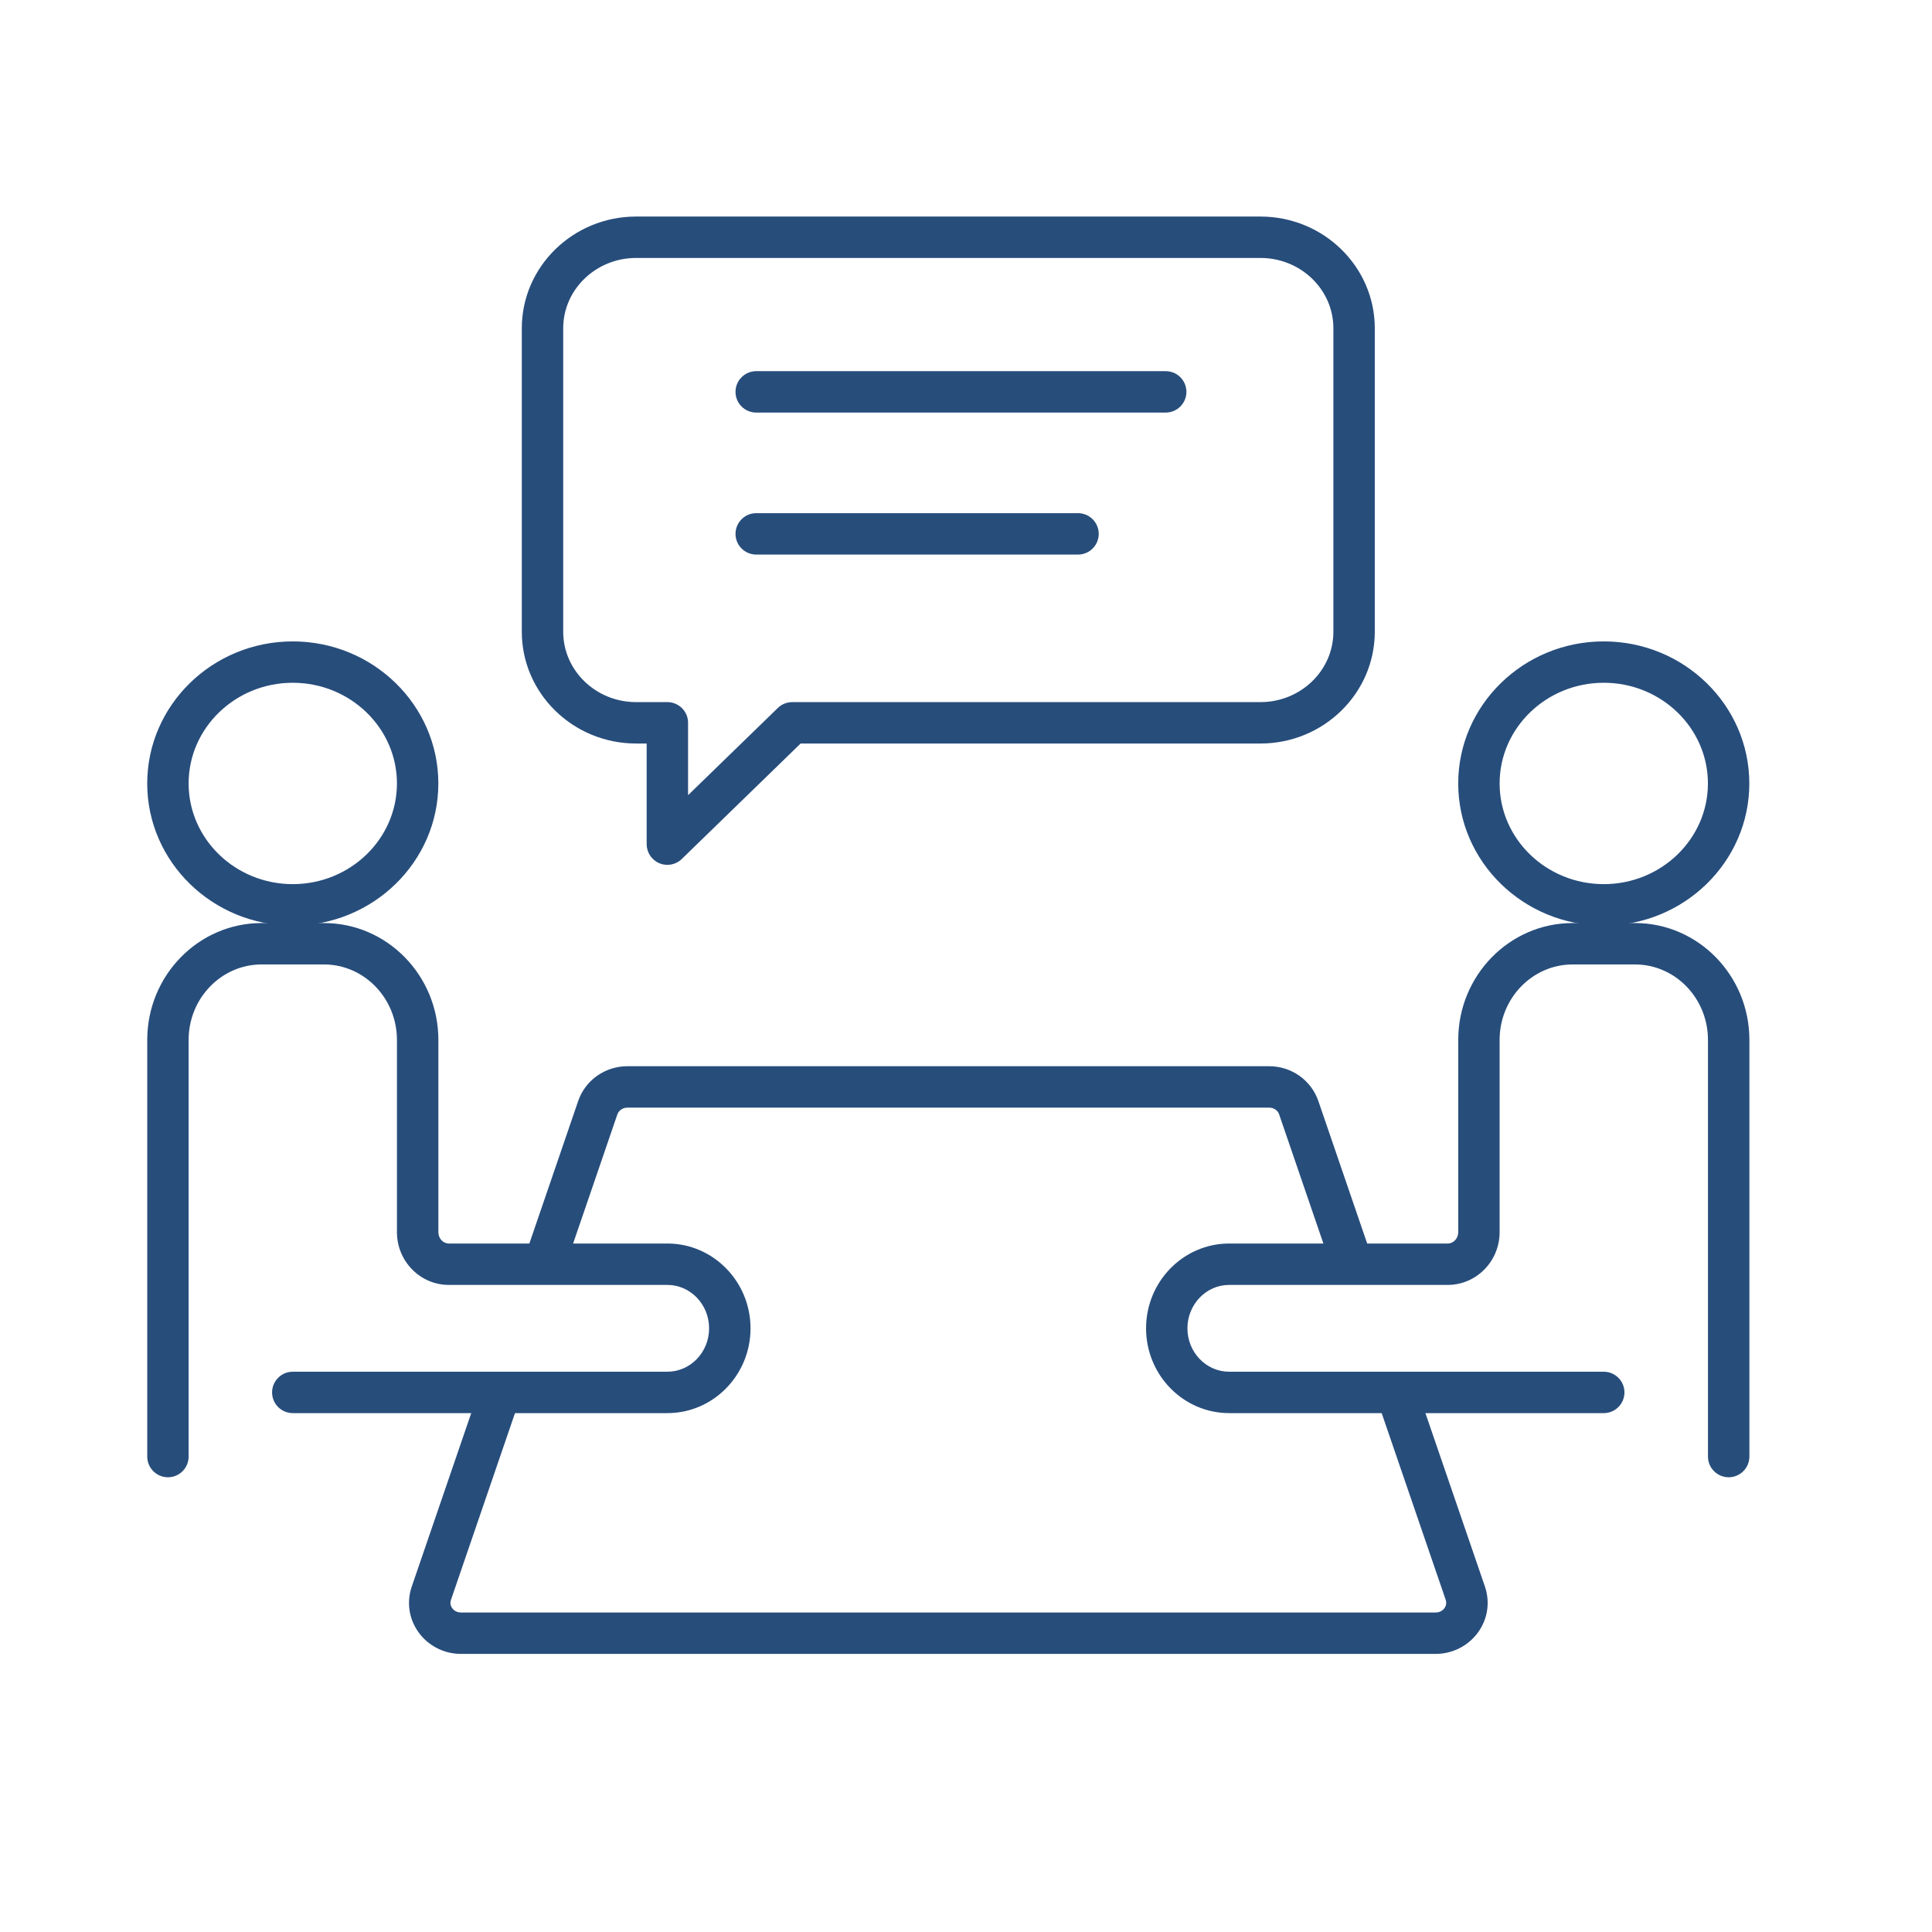
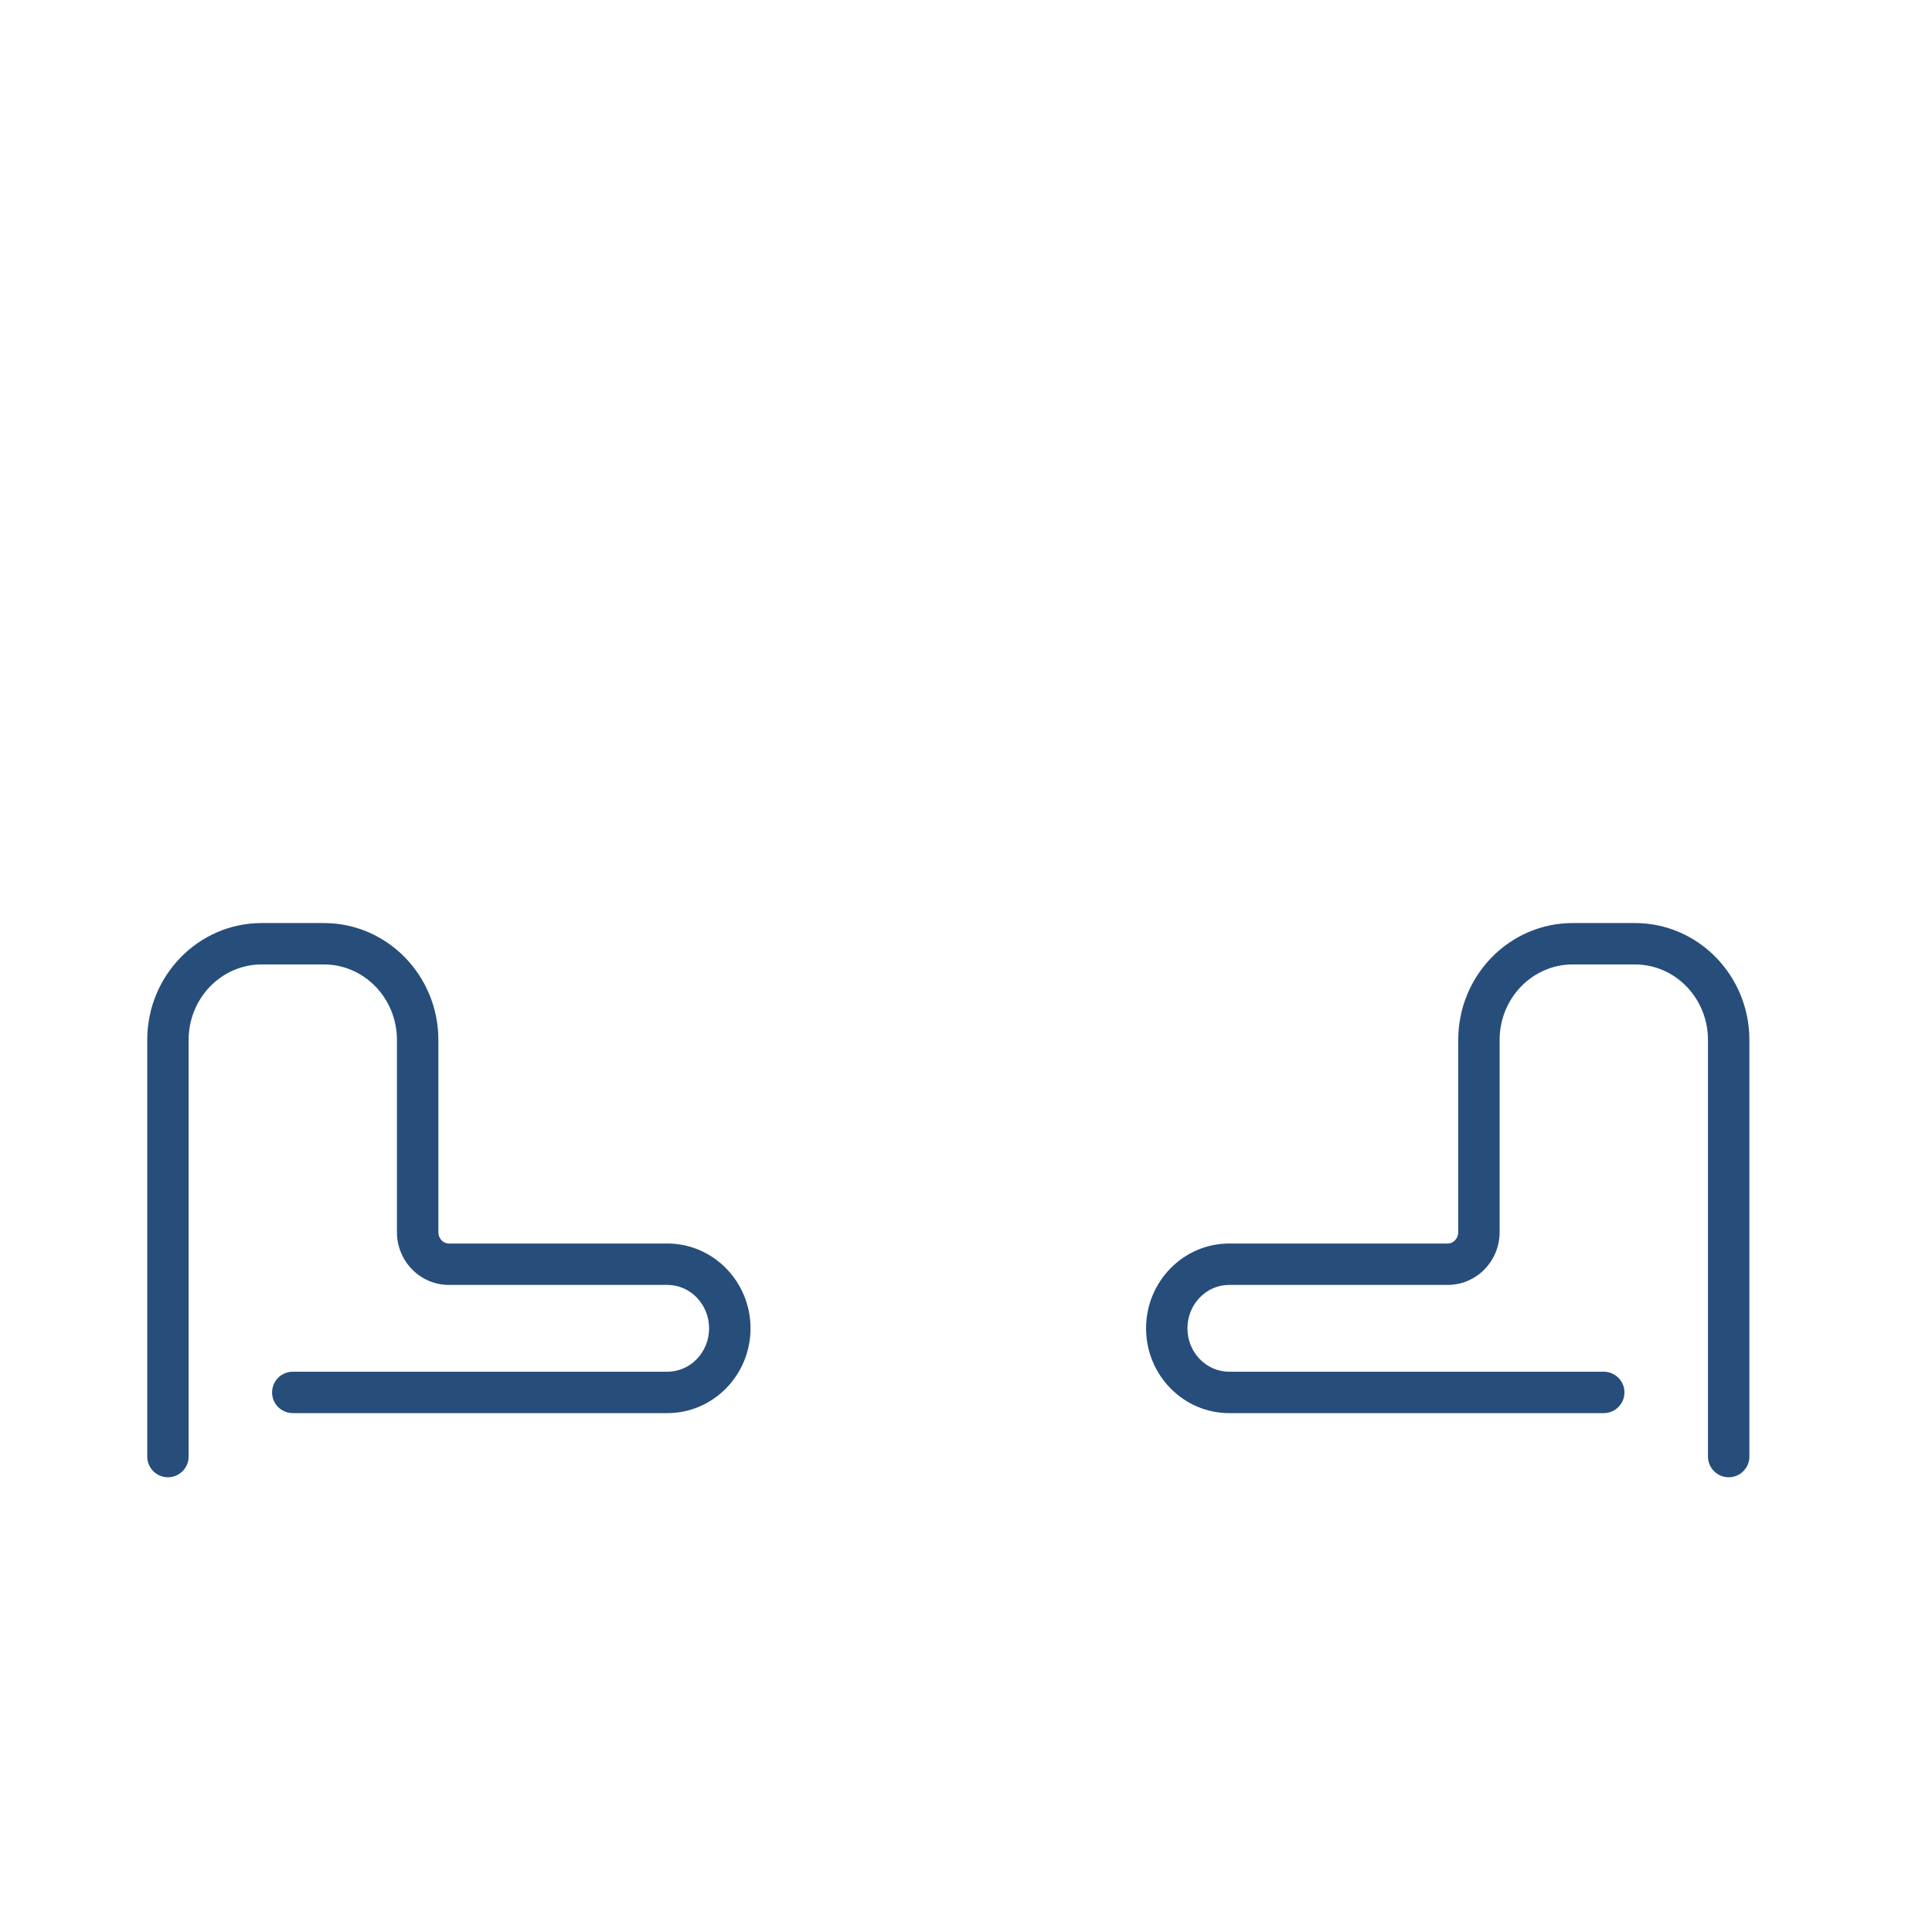
<svg xmlns="http://www.w3.org/2000/svg" version="1.1" id="Ebene_2_00000142152194271084782120000003485147585848701088_" x="0px" y="0px" viewBox="0 0 70 70" style="enable-background:new 0 0 70 70;" xml:space="preserve">
  <style type="text/css">
	.st0{fill:#274D7B;}
</style>
  <g>
    <g>
      <path class="st0" d="M62.633,53.524c-0.414,0-0.75-0.336-0.75-0.75V37.678c0-1.508-1.185-2.734-2.643-2.734h-2.262    c-1.458,0-2.644,1.227-2.644,2.734v6.966c0,1.054-0.844,1.911-1.88,1.911h-7.919    c-0.834,0-1.512,0.706-1.512,1.573s0.678,1.572,1.512,1.572h13.572c0.414,0,0.75,0.336,0.75,0.75    s-0.336,0.75-0.75,0.75H44.536c-1.661,0-3.012-1.378-3.012-3.072s1.351-3.073,3.012-3.073h7.919    c0.209,0,0.38-0.185,0.38-0.411v-6.966c0-2.335,1.858-4.234,4.144-4.234h2.262c2.284,0,4.143,1.899,4.143,4.234    v15.096C63.383,53.188,63.047,53.524,62.633,53.524z M6.085,53.524c-0.414,0-0.75-0.336-0.75-0.75V37.678    c0-2.335,1.858-4.234,4.142-4.234h2.262c2.285,0,4.144,1.899,4.144,4.234v6.966c0,0.227,0.17,0.411,0.38,0.411    h7.918c1.661,0,3.012,1.379,3.012,3.073s-1.351,3.072-3.012,3.072H10.608c-0.414,0-0.75-0.336-0.75-0.75    s0.336-0.75,0.75-0.75h13.572c0.834,0,1.512-0.705,1.512-1.572s-0.678-1.573-1.512-1.573h-7.918    c-1.037,0-1.88-0.857-1.88-1.911v-6.966c0-1.508-1.186-2.734-2.644-2.734H9.476    c-1.456,0-2.642,1.227-2.642,2.734v15.096C6.835,53.188,6.498,53.524,6.085,53.524z" />
    </g>
    <g>
-       <path class="st0" d="M52.017,59.924H16.702c-0.613,0-1.189-0.294-1.54-0.787c-0.348-0.487-0.436-1.091-0.242-1.656    l2.519-7.347l1.419,0.486l-2.519,7.348c-0.047,0.139,0.007,0.246,0.044,0.298    c0.034,0.047,0.133,0.158,0.32,0.158h35.315c0.185,0,0.283-0.11,0.317-0.157    c0.037-0.053,0.093-0.161,0.046-0.301l-2.519-7.346l1.418-0.486l2.521,7.348    c0.193,0.568,0.103,1.172-0.246,1.658C53.201,59.631,52.627,59.924,52.017,59.924z M20.365,46.223l-1.419-0.486    l2.003-5.846c0.258-0.754,0.975-1.26,1.783-1.26h23.251c0.808,0,1.524,0.506,1.783,1.26l2.003,5.846    l-1.42,0.486l-2.003-5.846c-0.05-0.147-0.196-0.246-0.363-0.246h-23.251c-0.165,0-0.314,0.102-0.364,0.246    L20.365,46.223z M58.108,33.535c-2.908,0-5.274-2.31-5.274-5.148c0-2.838,2.366-5.148,5.274-5.148    s5.273,2.31,5.273,5.148C63.382,31.225,61.017,33.535,58.108,33.535z M58.108,24.738    c-2.081,0-3.774,1.636-3.774,3.648s1.693,3.648,3.774,3.648s3.773-1.637,3.773-3.648    S60.19,24.738,58.108,24.738z M10.608,33.535c-2.908,0-5.274-2.31-5.274-5.148c0-2.838,2.366-5.148,5.274-5.148    s5.274,2.31,5.274,5.148C15.882,31.225,13.516,33.535,10.608,33.535z M10.608,24.738    c-2.081,0-3.774,1.636-3.774,3.648s1.693,3.648,3.774,3.648s3.774-1.637,3.774-3.648S12.689,24.738,10.608,24.738    z M24.18,31.335c-0.099,0-0.198-0.019-0.292-0.059c-0.278-0.117-0.458-0.39-0.458-0.691v-3.646h-0.382    c-2.284,0-4.142-1.816-4.142-4.049V11.893c0-2.231,1.858-4.047,4.142-4.047H45.668    c2.284,0,4.143,1.815,4.143,4.047v10.997c0,2.233-1.858,4.049-4.143,4.049H29.008l-4.306,4.184    C24.56,31.261,24.372,31.335,24.18,31.335z M23.048,9.346c-1.456,0-2.642,1.143-2.642,2.547v10.997    c0,1.406,1.185,2.549,2.642,2.549h1.132c0.414,0,0.75,0.336,0.75,0.75v2.622l3.252-3.16    c0.14-0.136,0.327-0.212,0.522-0.212H45.668c1.457,0,2.643-1.144,2.643-2.549V11.893    c0-1.404-1.185-2.547-2.643-2.547H23.048z" />
-     </g>
+       </g>
  </g>
-   <path class="st0" d="M39.059,20.093H27.399c-0.414,0-0.75-0.336-0.75-0.75s0.336-0.75,0.75-0.75h11.66  c0.414,0,0.75,0.336,0.75,0.75S39.473,20.093,39.059,20.093z M42.236,14.948H27.399c-0.414,0-0.75-0.336-0.75-0.75  s0.336-0.75,0.75-0.75h14.837c0.414,0,0.75,0.336,0.75,0.75S42.65,14.948,42.236,14.948z" />
</svg>